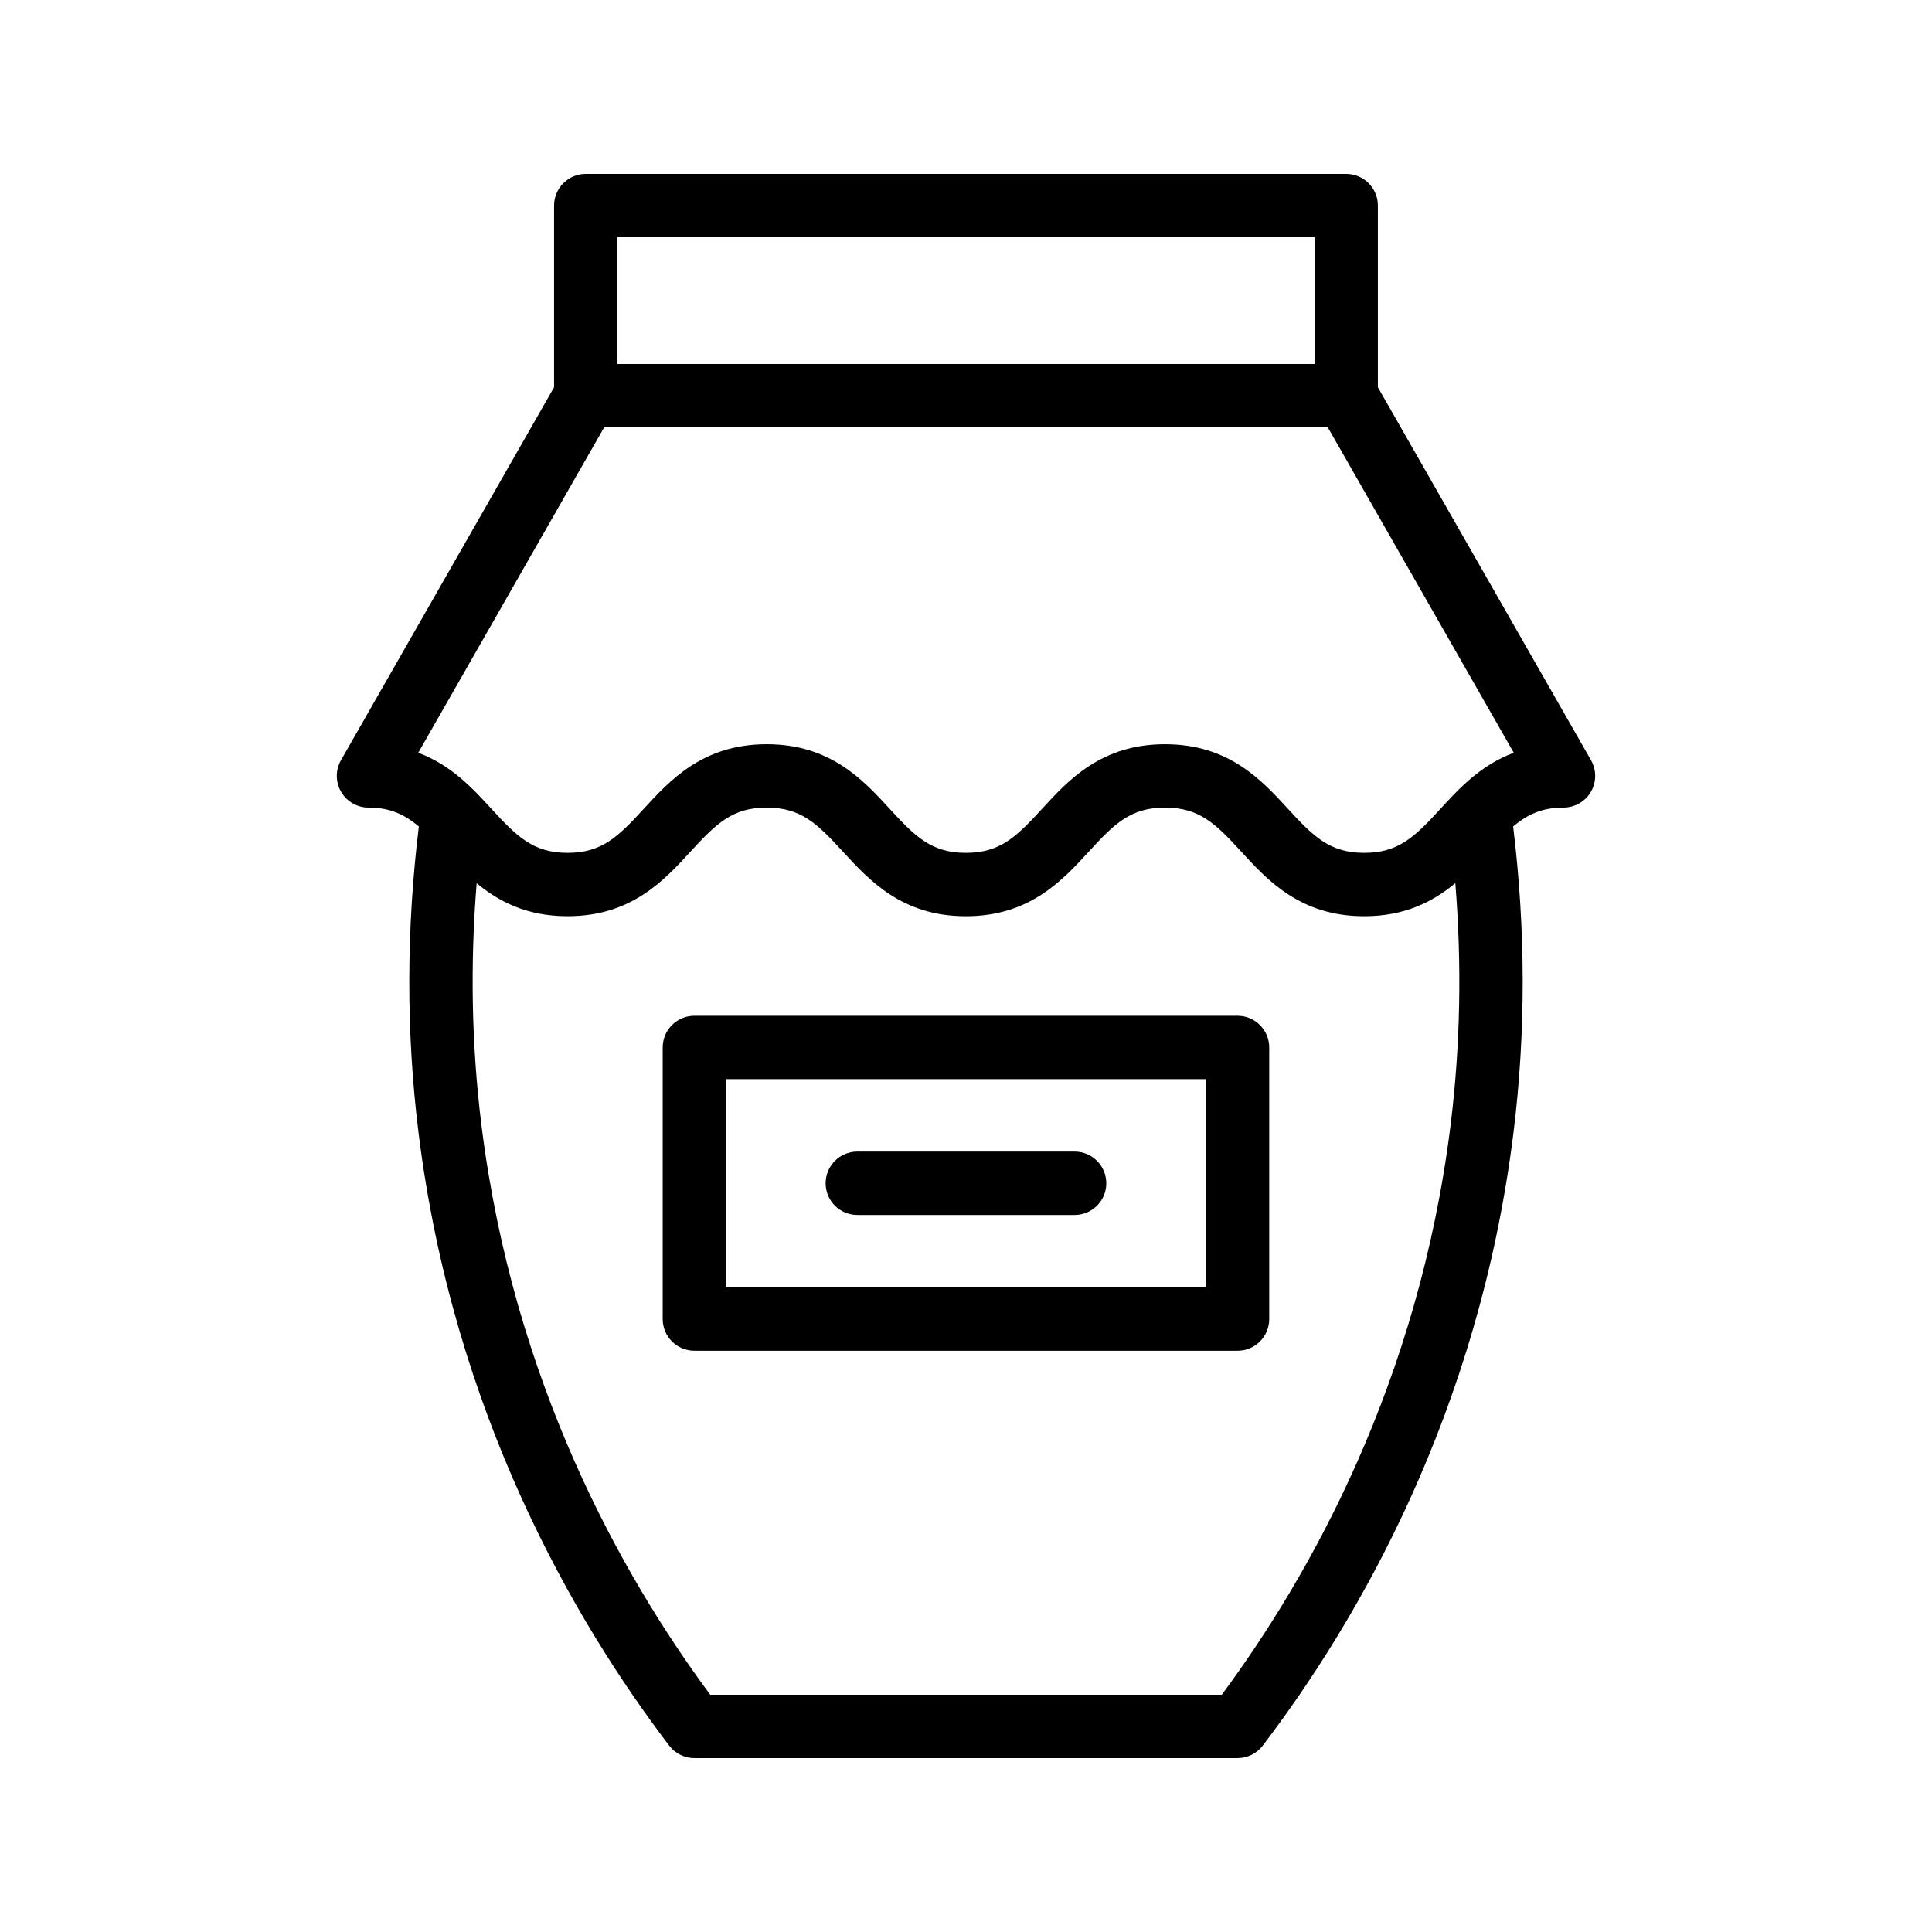
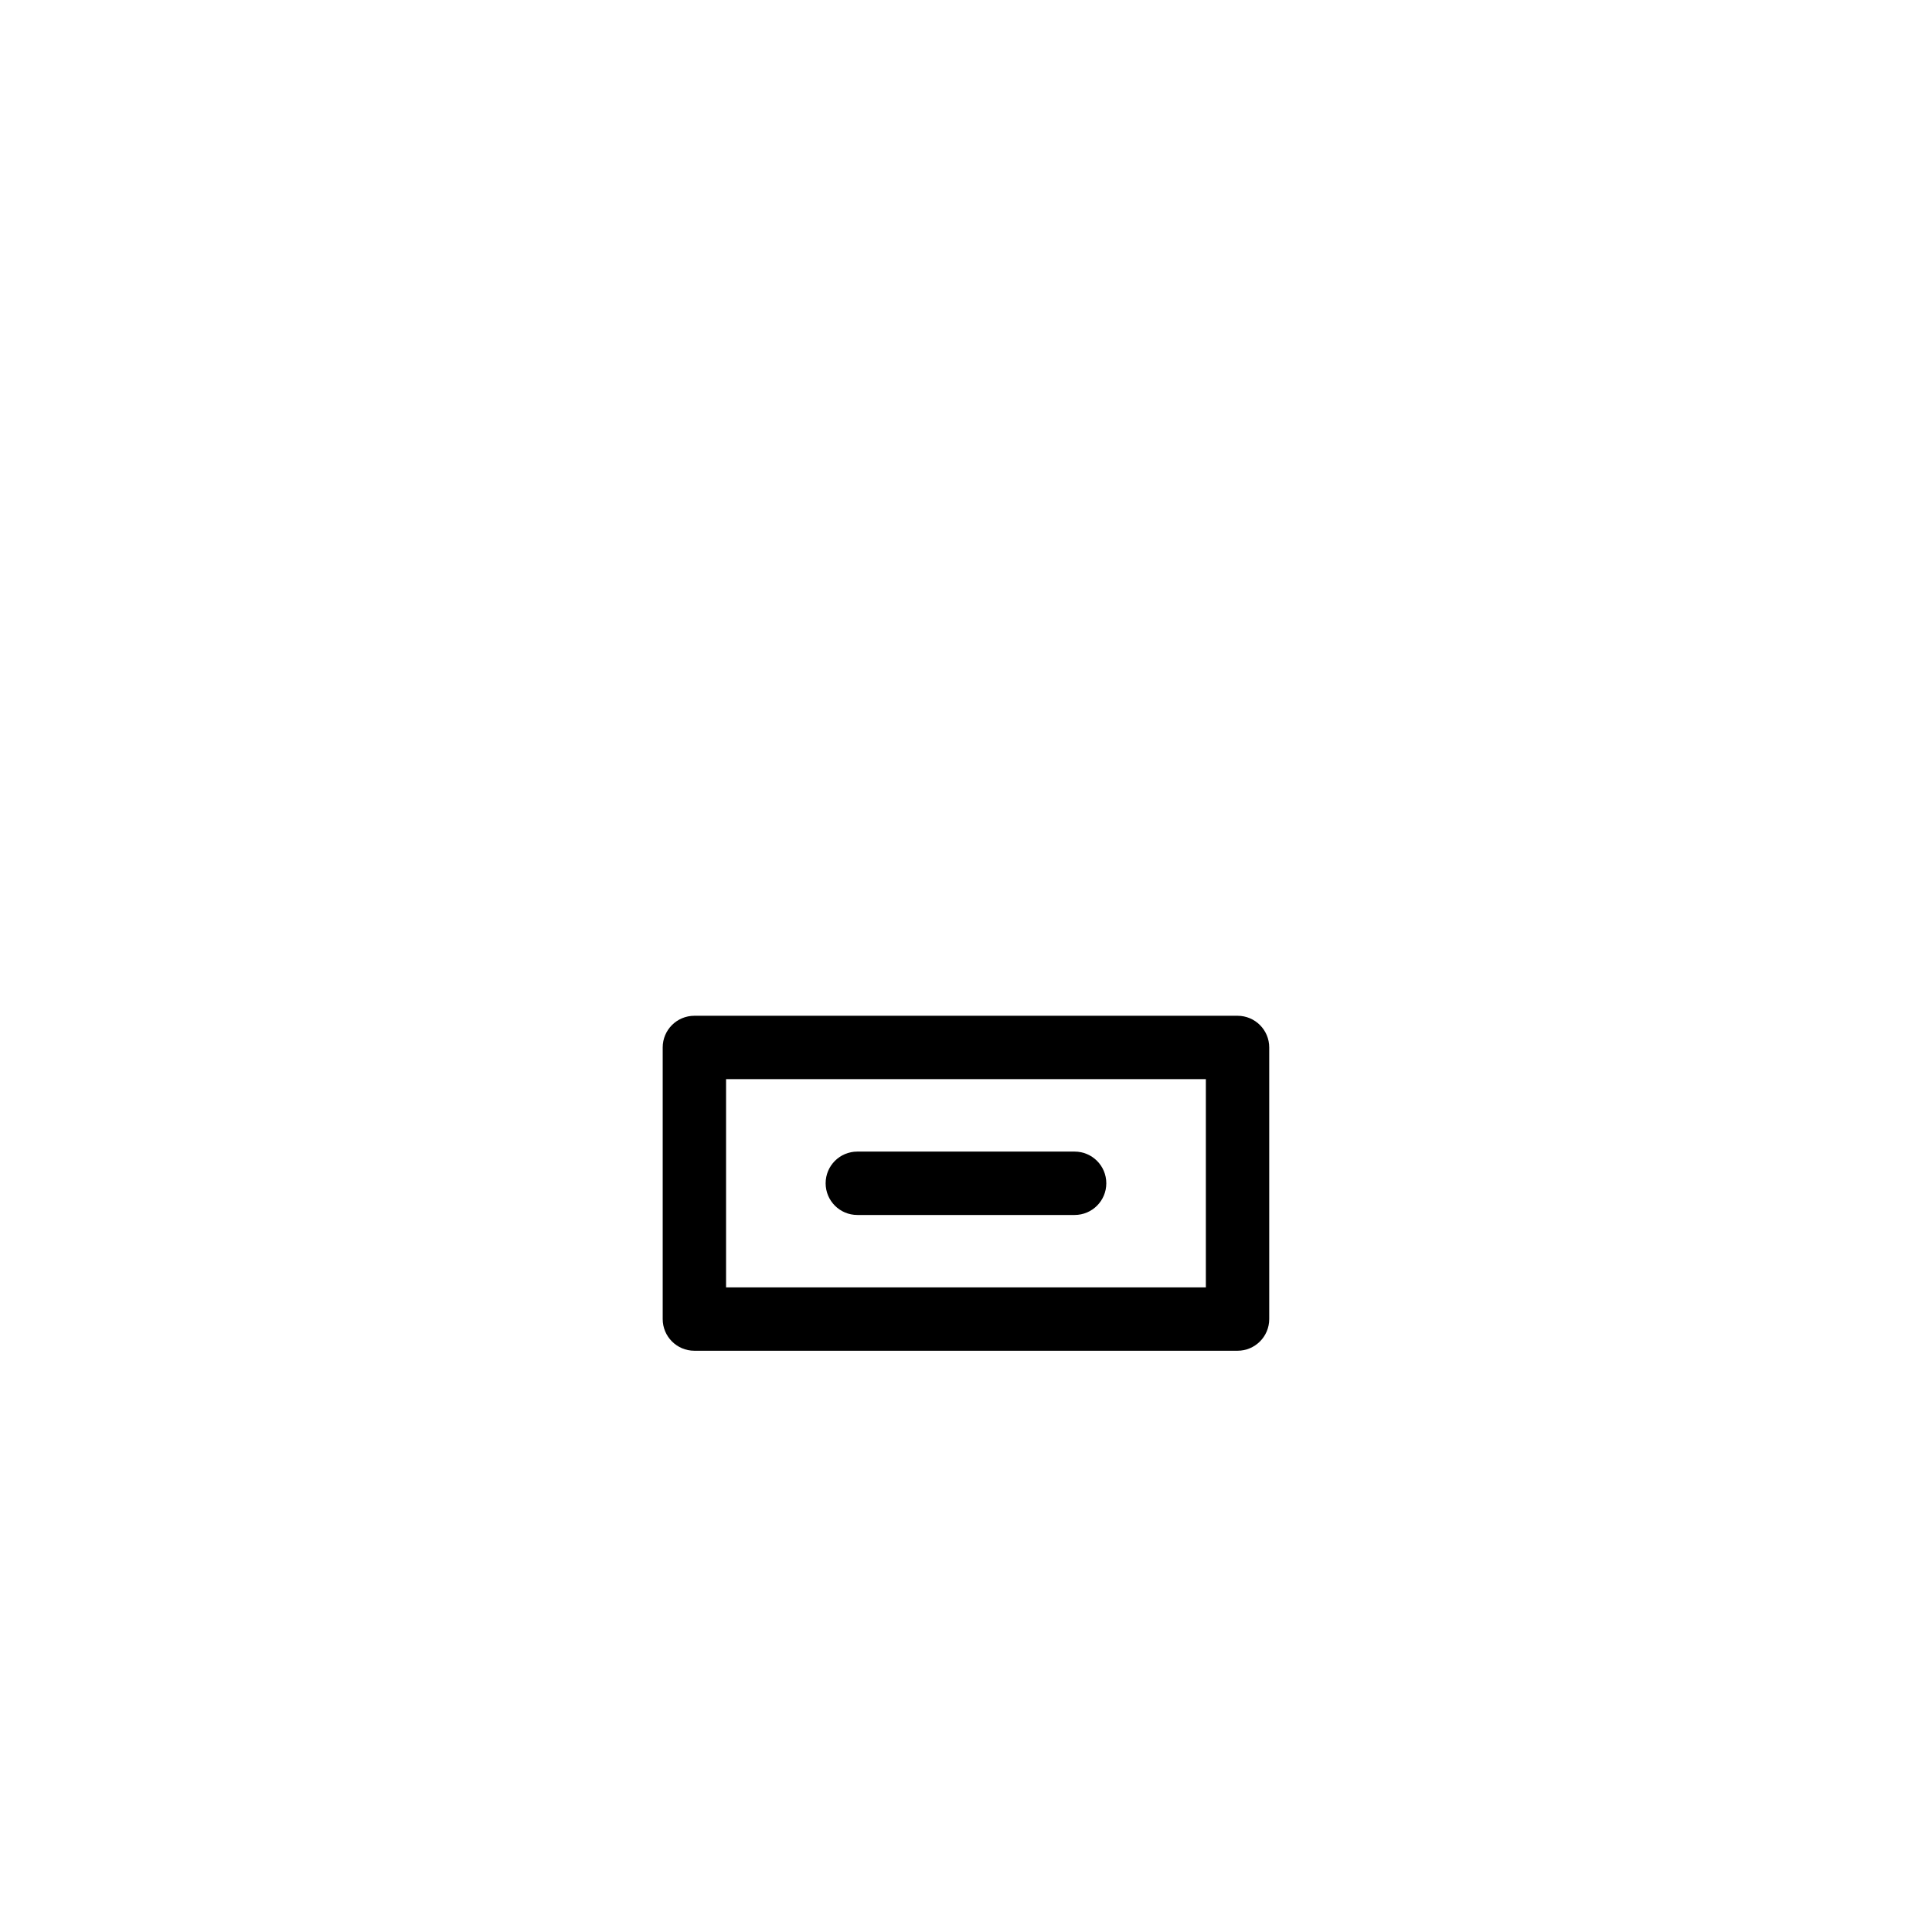
<svg xmlns="http://www.w3.org/2000/svg" fill="#000000" width="800px" height="800px" version="1.1" viewBox="144 144 512 512">
  <g>
-     <path d="m509.15 246.63v-48.152c0-4.641-3.754-8.398-8.398-8.398h-201.52c-4.641 0-8.398 3.754-8.398 8.398v48.152l-56.465 98.824c-1.484 2.598-1.477 5.789 0.023 8.379 1.512 2.59 4.277 4.184 7.269 4.184 5.738 0 9.562 1.863 13.34 5.008-3.309 27.043-3.418 54.332-0.082 81.191 9.199 74.16 41.195 129.24 66.422 162.39 1.59 2.09 4.059 3.309 6.684 3.309h143.94c2.625 0 5.094-1.223 6.684-3.312 25.215-33.129 57.219-88.199 66.43-162.39 3.328-26.84 3.223-54.133-0.086-81.203 3.773-3.133 7.598-4.992 13.344-4.992 2.992 0 5.758-1.59 7.266-4.184 1.5-2.59 1.508-5.781 0.023-8.379zm-201.52-39.758h184.73v33.586h-184.73zm220.79 235.28c-8.453 68.051-37.105 119.2-60.645 150.98h-135.55c-23.551-31.801-52.191-82.953-60.641-150.98-2.633-21.199-3-42.68-1.266-64.09 5.805 4.82 13.25 8.746 24.094 8.746 16.883 0 25.586-9.488 32.57-17.113 6.832-7.457 11.137-11.672 20.199-11.672s13.367 4.215 20.195 11.668c6.996 7.625 15.695 17.121 32.586 17.121 16.883 0 25.586-9.488 32.57-17.113 6.832-7.461 11.137-11.676 20.199-11.676 9.07 0 13.383 4.215 20.215 11.676 6.996 7.625 15.695 17.113 32.586 17.113 10.867 0 18.324-3.938 24.141-8.77 1.734 21.426 1.371 42.918-1.258 64.113zm-2.672-83.812c-6.84 7.461-11.145 11.676-20.215 11.676-9.062 0-13.375-4.215-20.203-11.668-6.996-7.629-15.703-17.121-32.594-17.121s-25.594 9.496-32.578 17.121c-6.832 7.453-11.137 11.668-20.188 11.668-9.062 0-13.375-4.215-20.203-11.676-7-7.629-15.699-17.113-32.582-17.113-16.891 0-25.594 9.496-32.578 17.121-6.832 7.453-11.137 11.668-20.188 11.668-9.055 0-13.359-4.215-20.188-11.668-4.887-5.34-10.609-11.586-19.387-14.859l49.262-86.23h191.78l49.273 86.23c-8.789 3.269-14.52 9.52-19.414 14.852z" />
    <path d="m471.96 413.19h-143.94c-4.641 0-8.398 3.754-8.398 8.398v71.973c0 4.641 3.754 8.398 8.398 8.398h143.94c4.641 0 8.398-3.754 8.398-8.398v-71.973c0-4.641-3.758-8.398-8.398-8.398zm-8.395 71.973h-127.15v-55.18h127.15z" />
    <path d="m371.2 465.98h57.582c4.641 0 8.398-3.754 8.398-8.398 0-4.641-3.754-8.398-8.398-8.398h-57.582c-4.641 0-8.398 3.754-8.398 8.398 0.004 4.641 3.758 8.398 8.398 8.398z" />
  </g>
</svg>